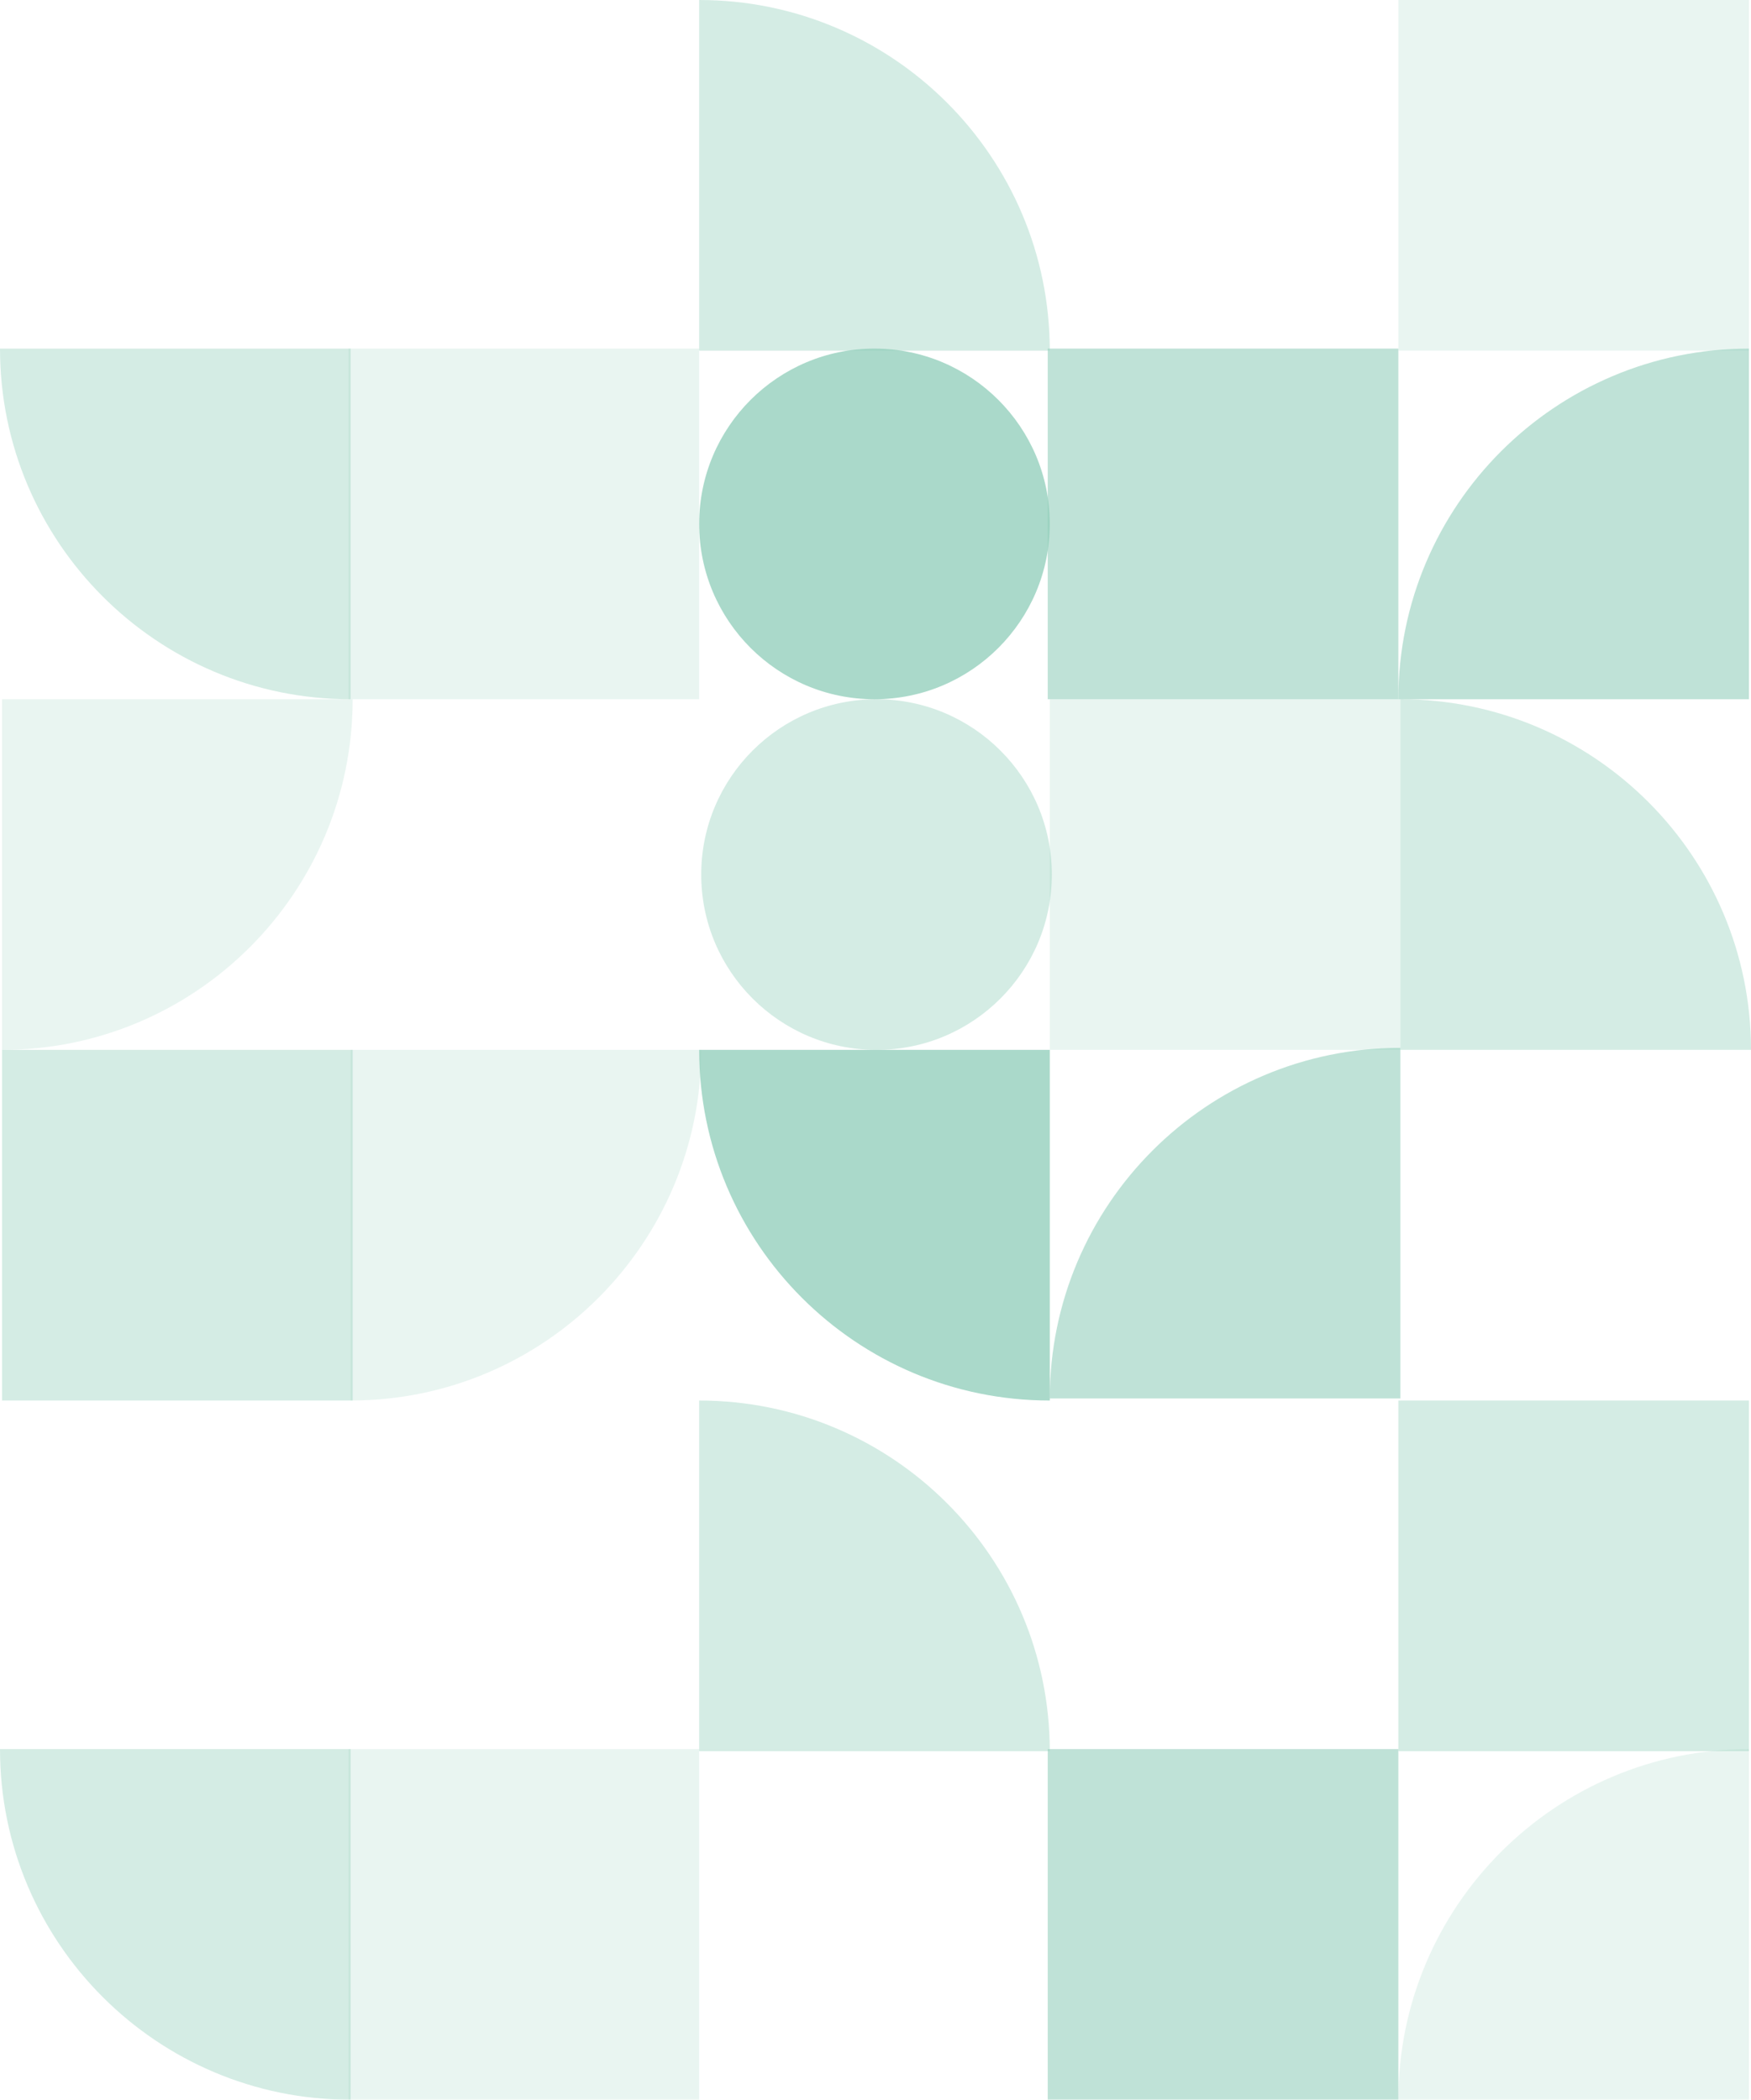
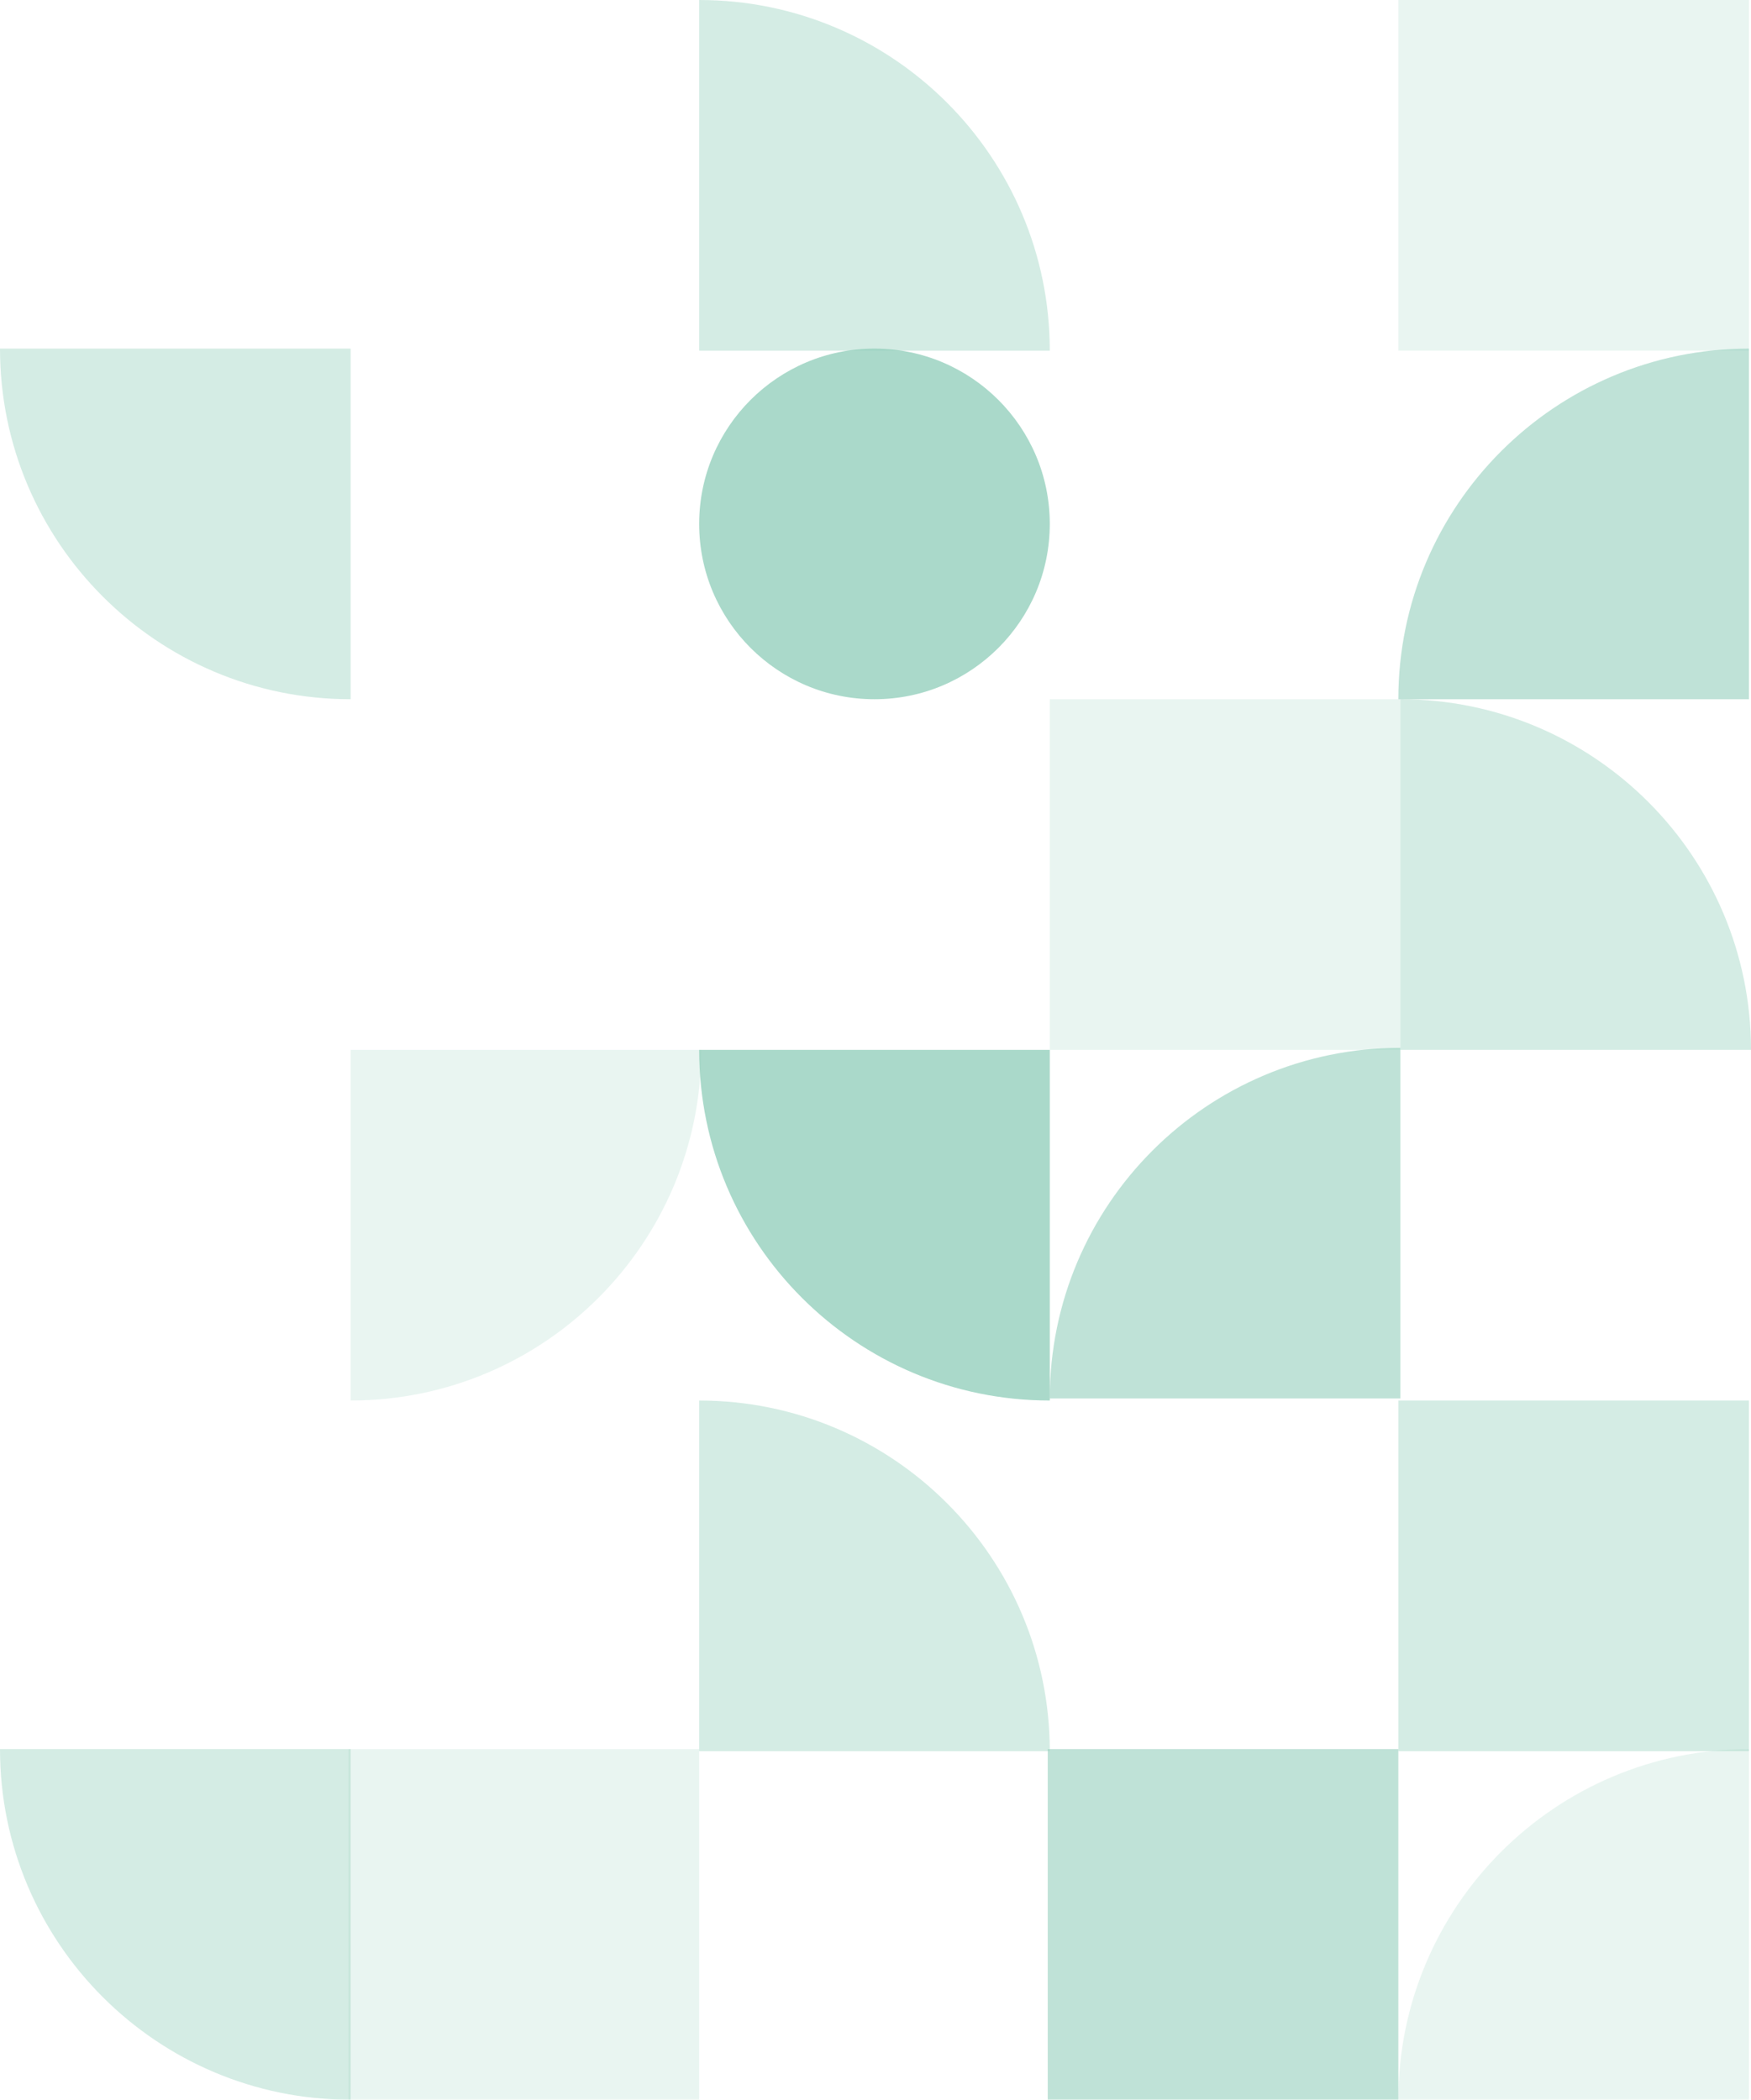
<svg xmlns="http://www.w3.org/2000/svg" version="1.1" id="Layer_1" x="0" y="0" viewBox="0 0 854 1024" xml:space="preserve">
  <style>.st0{opacity:.5}.st1{fill:#2aa07a;fill-opacity:.4}.st2{fill-opacity:.6}.st2,.st3,.st4{fill:#2aa07a}.st3{fill-opacity:.2}.st4{fill-opacity:.8}</style>
  <g class="st0">
-     <path class="st1" d="M427.5 512c47.2 0 85.5-38.3 85.5-85.5S474.7 341 427.5 341 342 379.3 342 426.5s38.3 85.5 85.5 85.5zM172 512H1v171h171V512z" />
    <path class="st2" d="M683 511v171H512c0-94.4 76.6-171 171-171z" />
    <path class="st1" d="M854 512H683V341c94.4 0 171 76.6 171 171z" />
    <path class="st3" d="M683 341H512v171h171V341zM171 512h171c0 94.4-76.6 171-171 171V512z" />
    <path class="st4" d="M512 512v171c-94.4 0-171-76.6-171-171h171z" />
-     <path class="st3" d="M1 341h171c0 94.4-76.6 171-171 171V341z" />
  </g>
  <g class="st0">
    <path class="st4" d="M426.5 170c-47.2 0-85.5 38.3-85.5 85.5s38.3 85.5 85.5 85.5 85.5-38.3 85.5-85.5-38.3-85.5-85.5-85.5z" />
-     <path class="st3" d="M682 171h171V0H682v171z" />
+     <path class="st3" d="M682 171h171V0H682z" />
    <path class="st1" d="M0 170h171v171C76.6 341 0 264.4 0 170z" />
-     <path class="st2" d="M511 341h171V170H511v171z" />
-     <path class="st3" d="M170 341h171V170H170v171z" />
    <path class="st1" d="M341 171V0c94.4 0 171 76.6 171 171H341z" />
    <path class="st2" d="M853 341H682c0-94.4 76.6-171 171-171v171z" />
  </g>
  <g class="st0">
    <path class="st1" d="M682 854h171V683H682v171zM0 853h171v171C76.6 1024 0 947.4 0 853z" />
    <path class="st2" d="M511 1024h171V853H511v171z" />
    <path class="st3" d="M170 1024h171V853H170v171z" />
    <path class="st1" d="M341 854V683c94.4 0 171 76.6 171 171H341z" />
    <path class="st3" d="M853 1024H682c0-94.4 76.6-171 171-171v171z" />
  </g>
</svg>